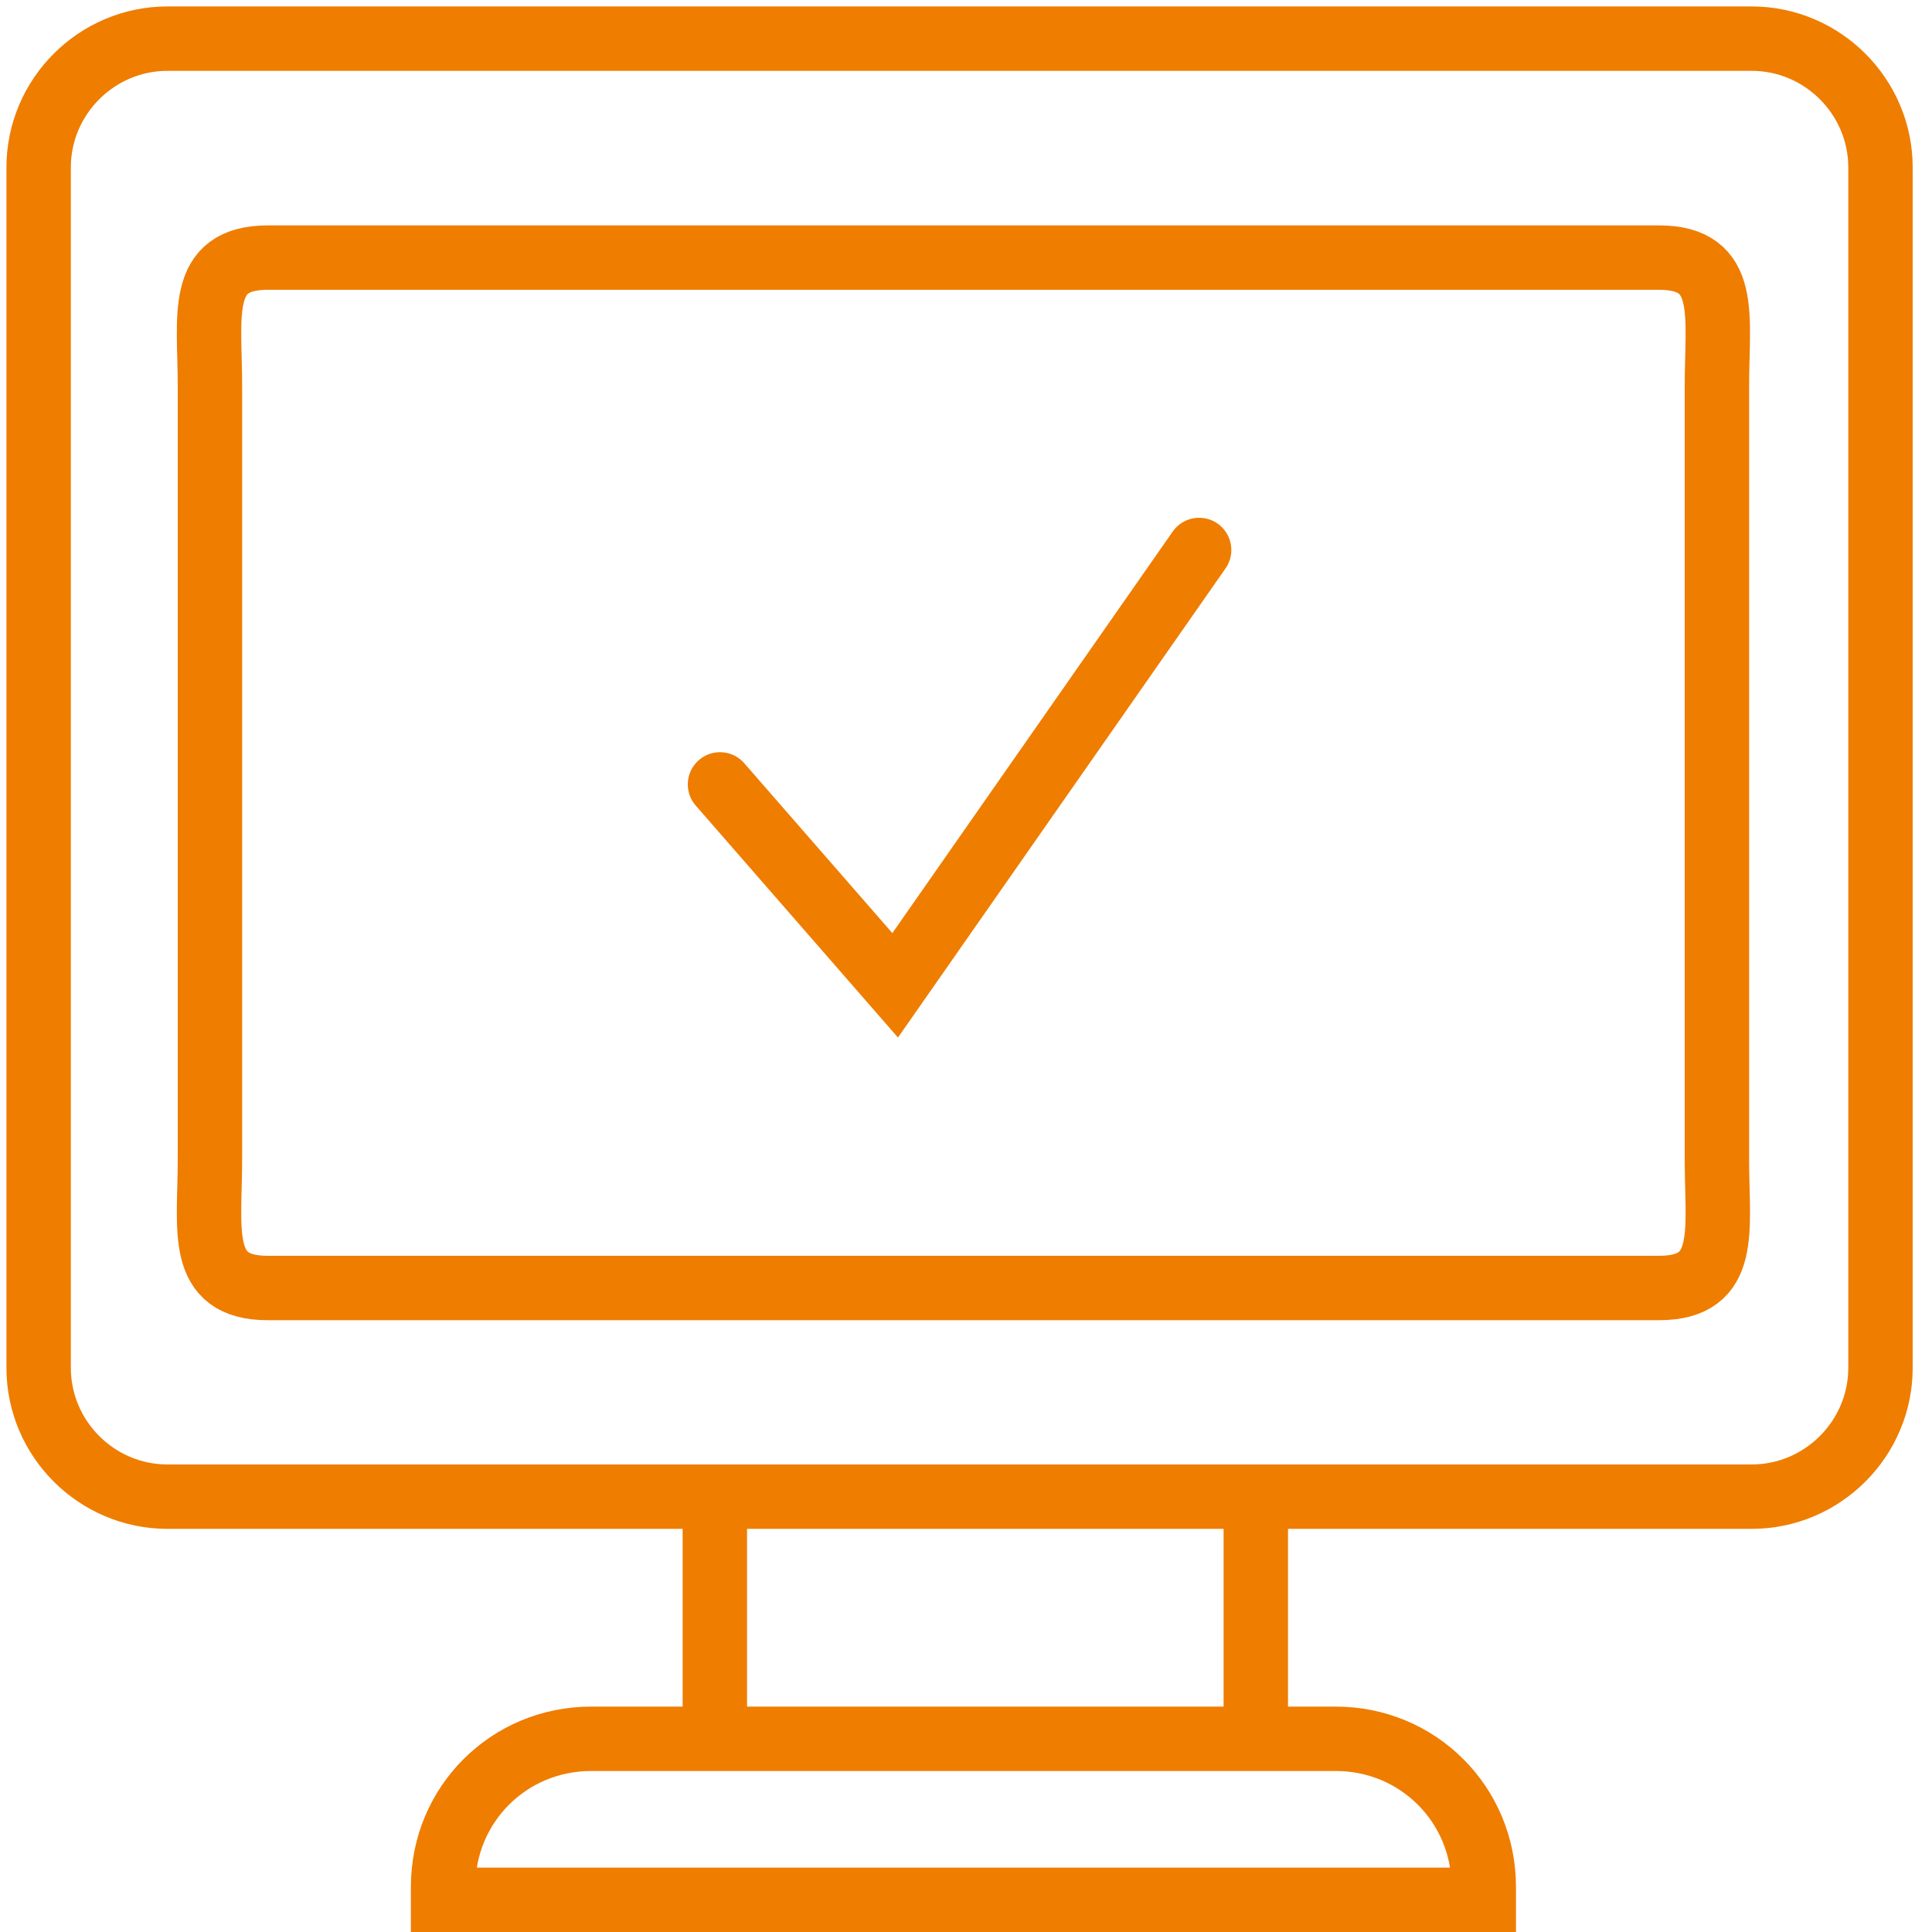
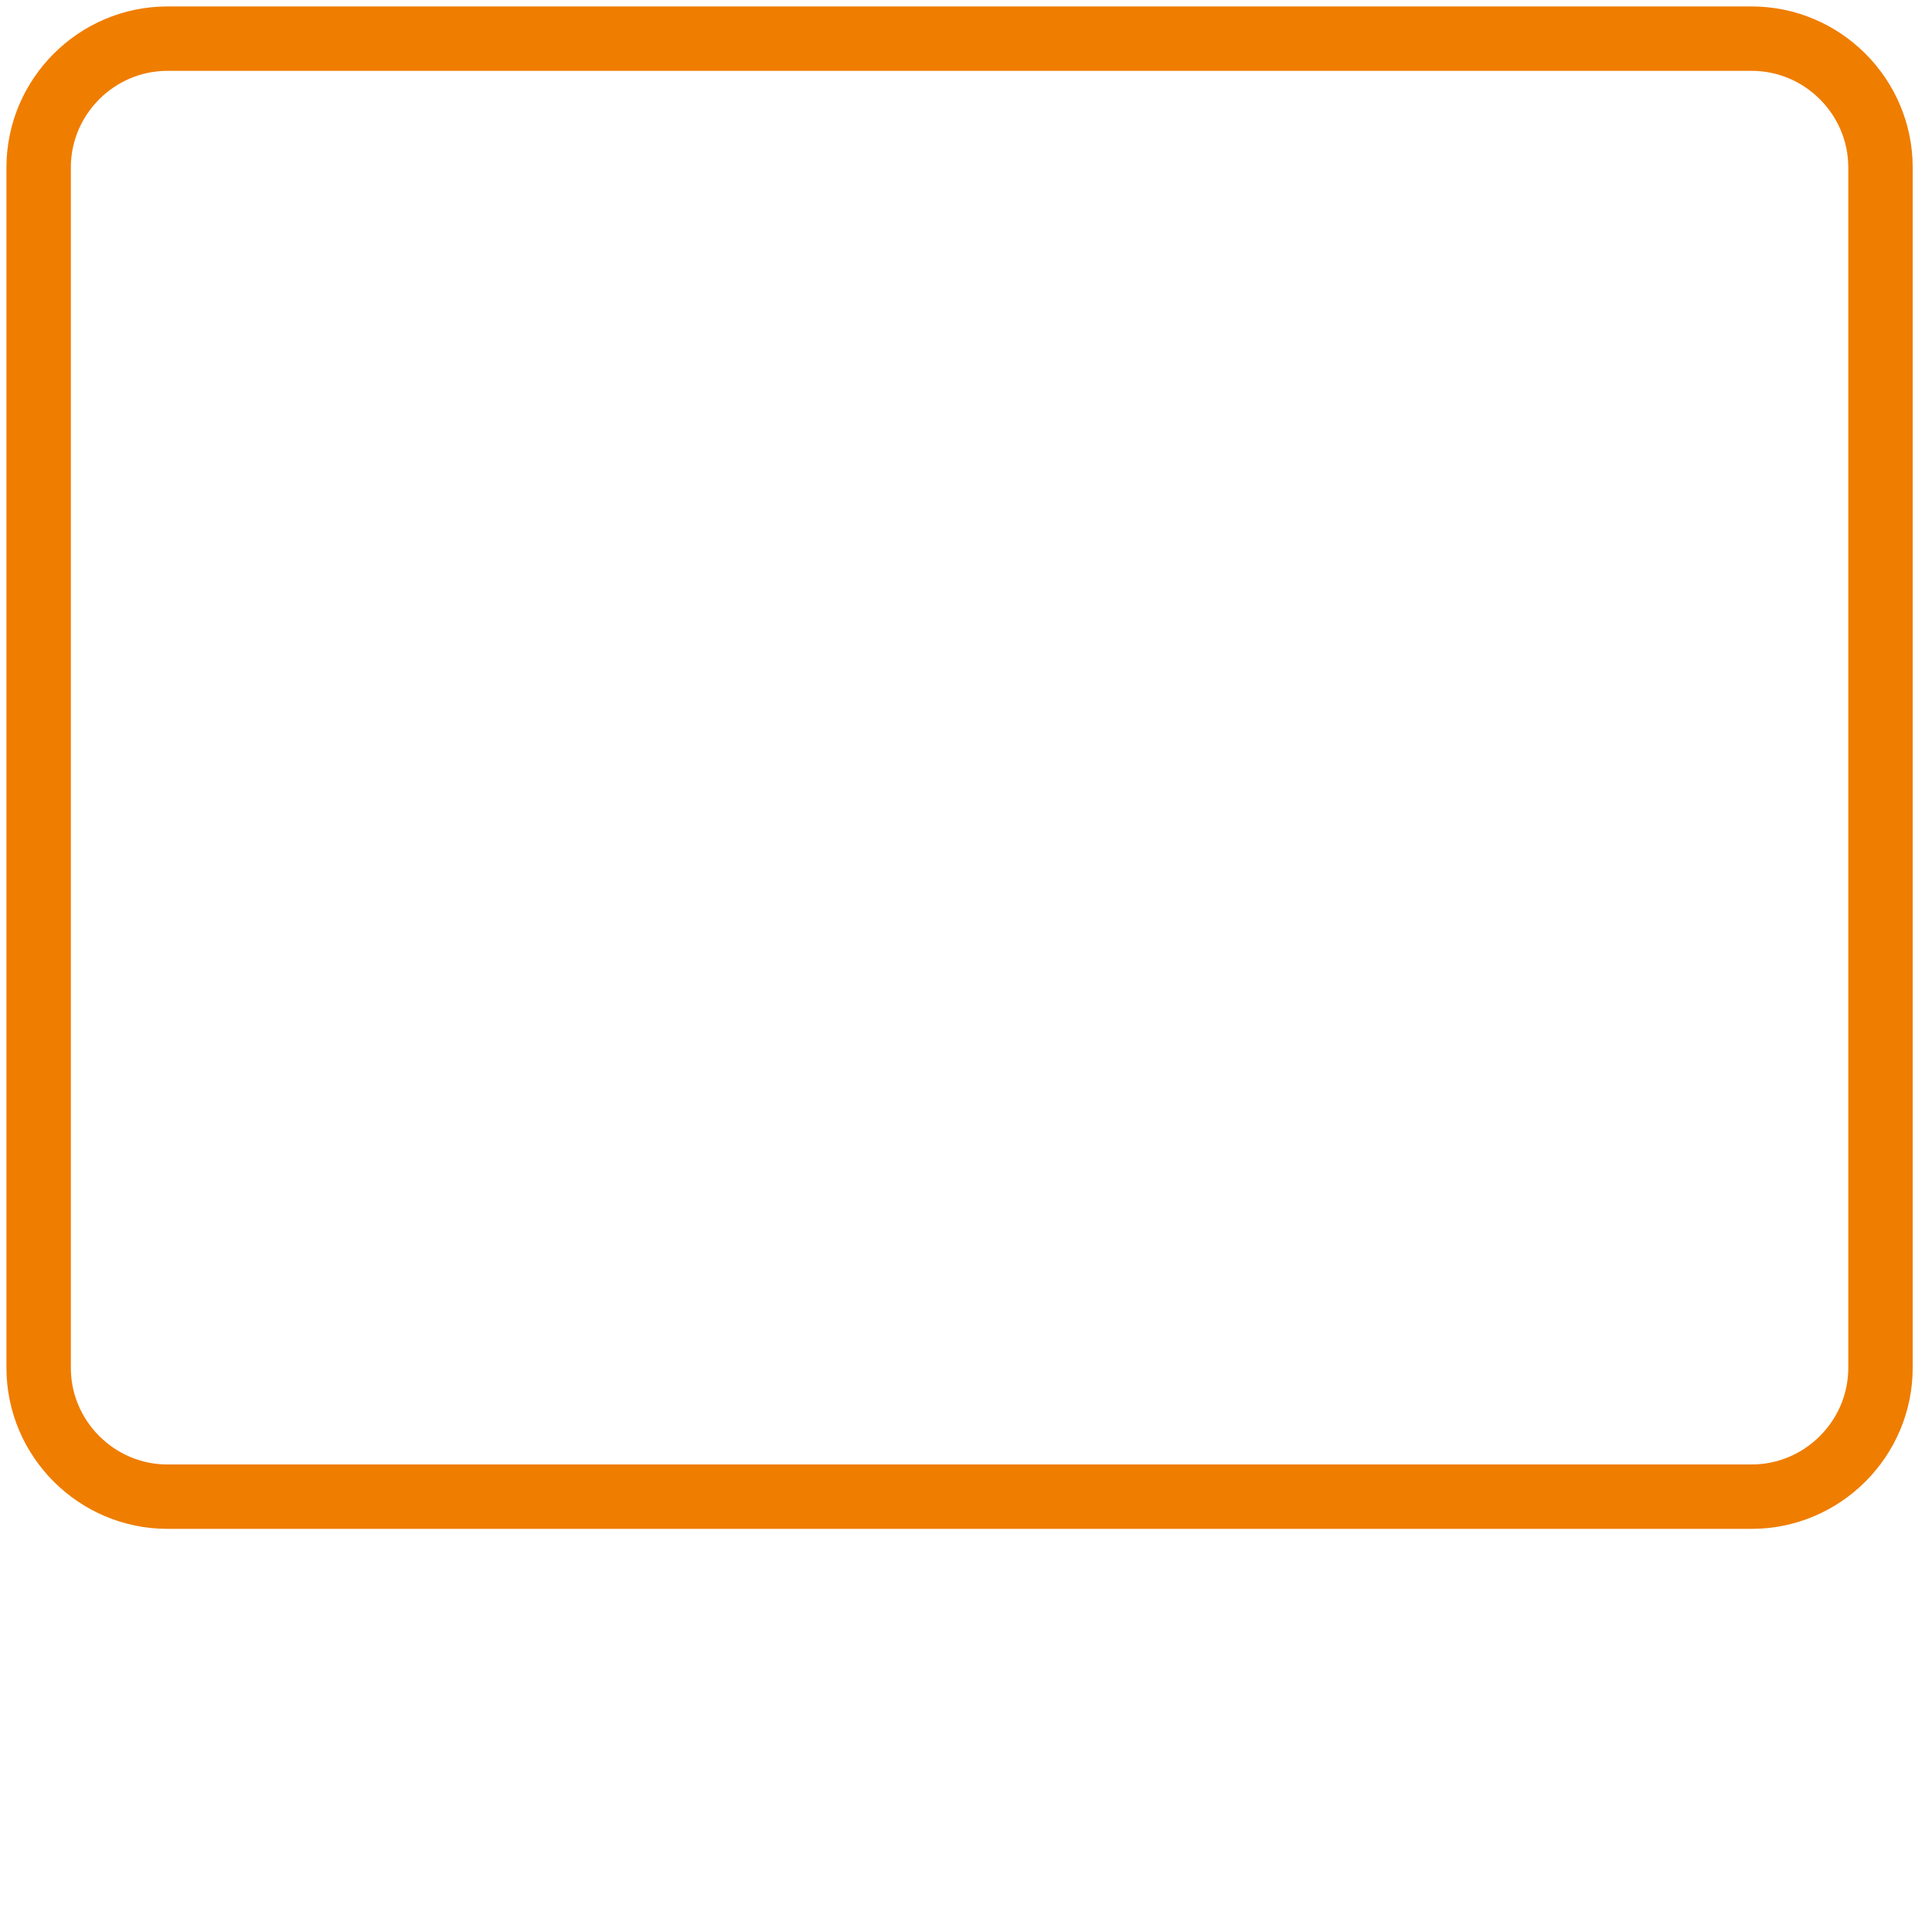
<svg xmlns="http://www.w3.org/2000/svg" enable-background="new 0 0 150 150" viewBox="0 0 150 150">
  <g fill="none" stroke="#ef7d00" stroke-width="5">
-     <path d="m20.8 20h108c5.5 0 4.5 4.5 4.5 10v60c0 5.5 1 10-4.5 10h-108c-5.5 0-4.5-4.5-4.5-10v-60c0-5.5-1-10 4.5-10z" />
    <path d="m13 3h123c5.5 0 10 4.5 10 10v93.2c0 5.5-4.5 10-10 10h-123c-5.5 0-10-4.5-10-10v-93.2c0-5.5 4.5-10 10-10z" />
-     <path d="m55.5 118.9v11.4" stroke-linecap="square" />
-     <path d="m97.5 118.9v11.4" stroke-linecap="square" />
-     <path d="m34.4 147.5h80.8v-1c0-6.4-5.1-11.5-11.5-11.5h-57.8c-6.4 0-11.5 5.1-11.5 11.5z" />
-     <path d="m55.9 60.9 13.6 15.6 23.6-33.8" stroke-linecap="round" />
  </g>
</svg>